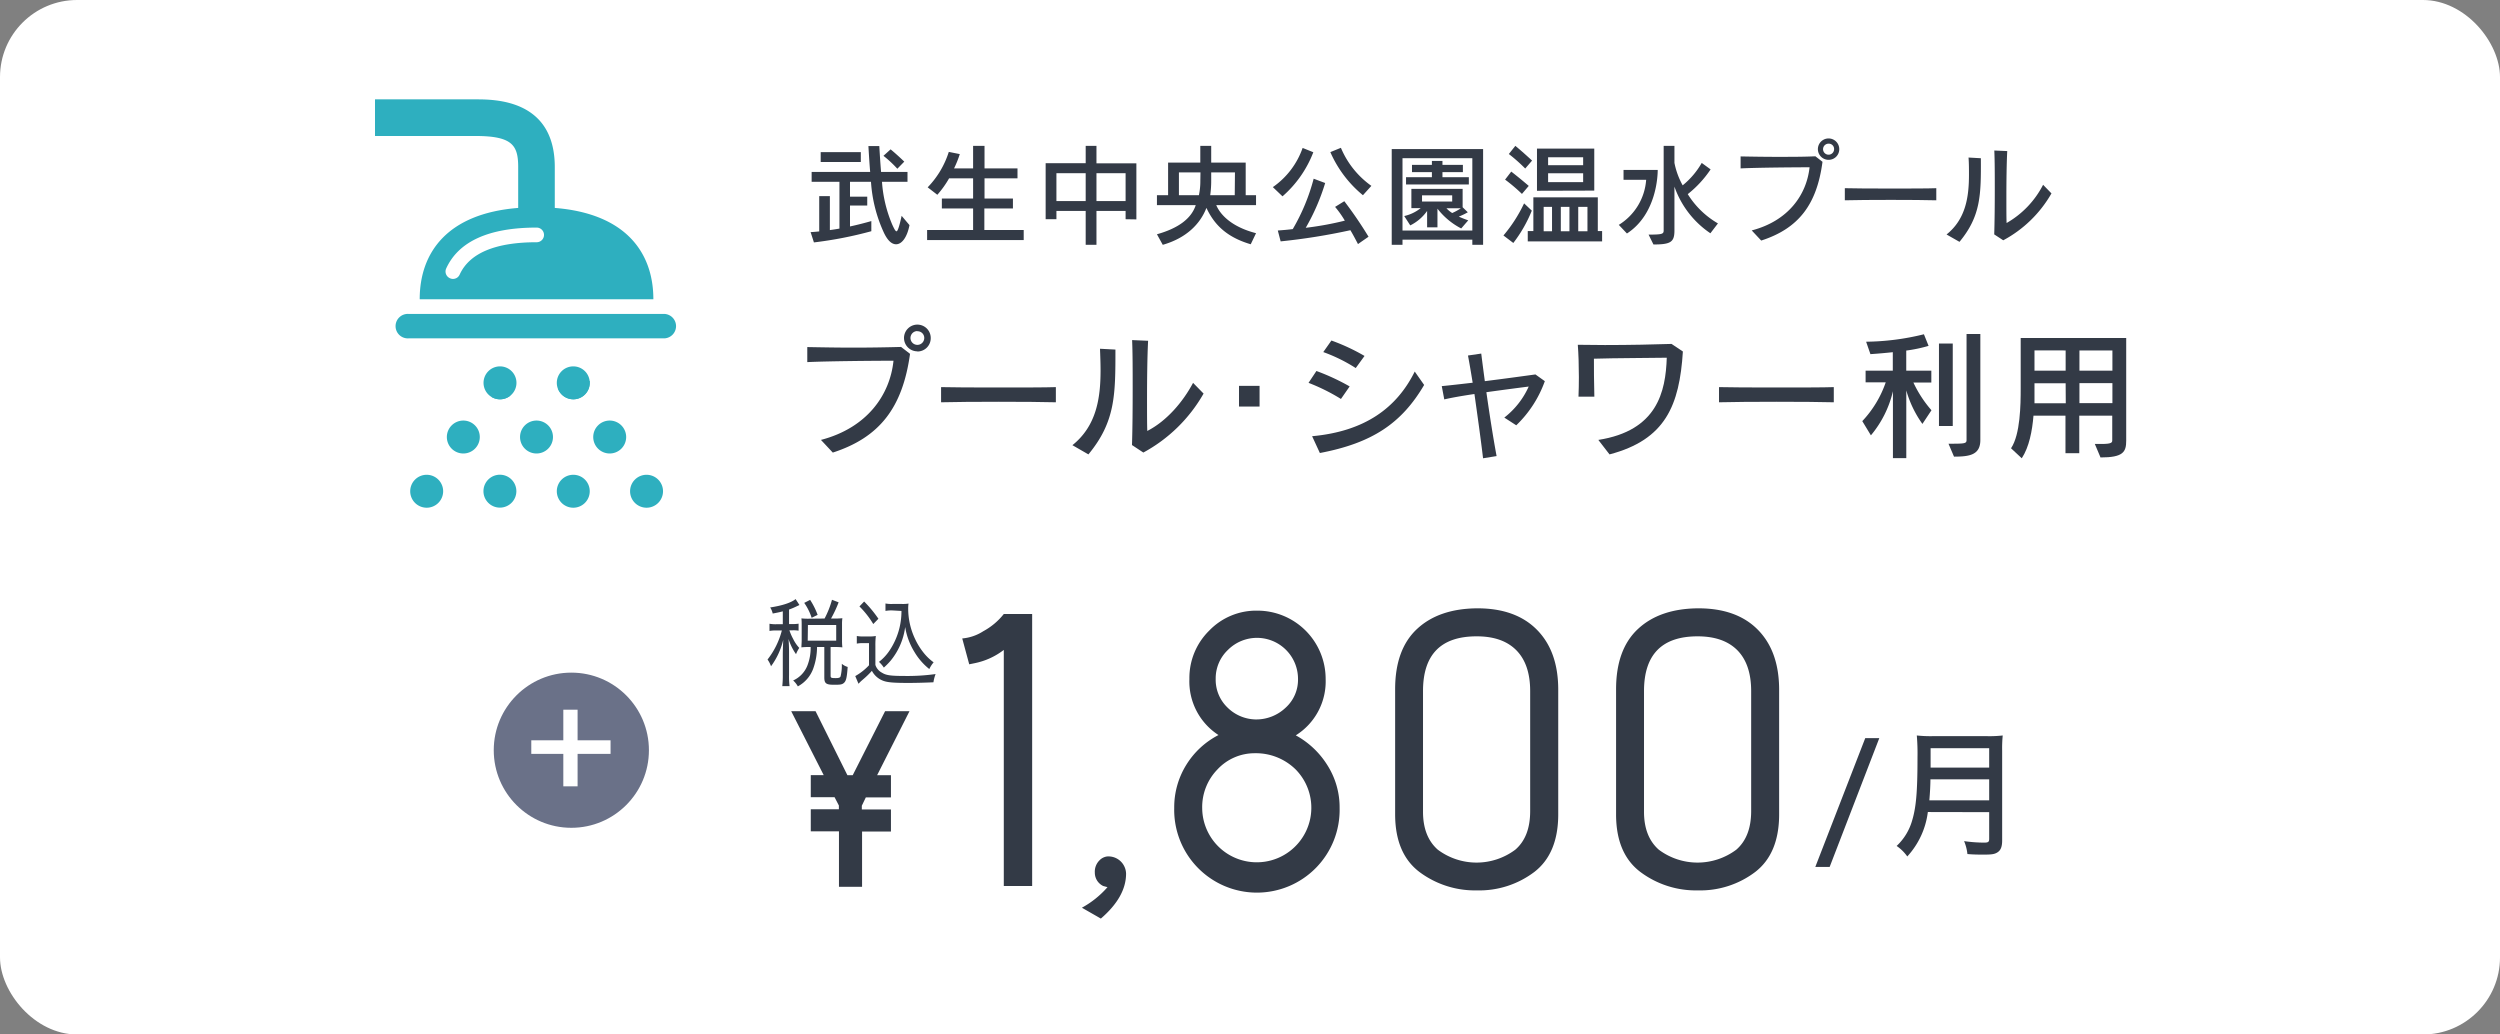
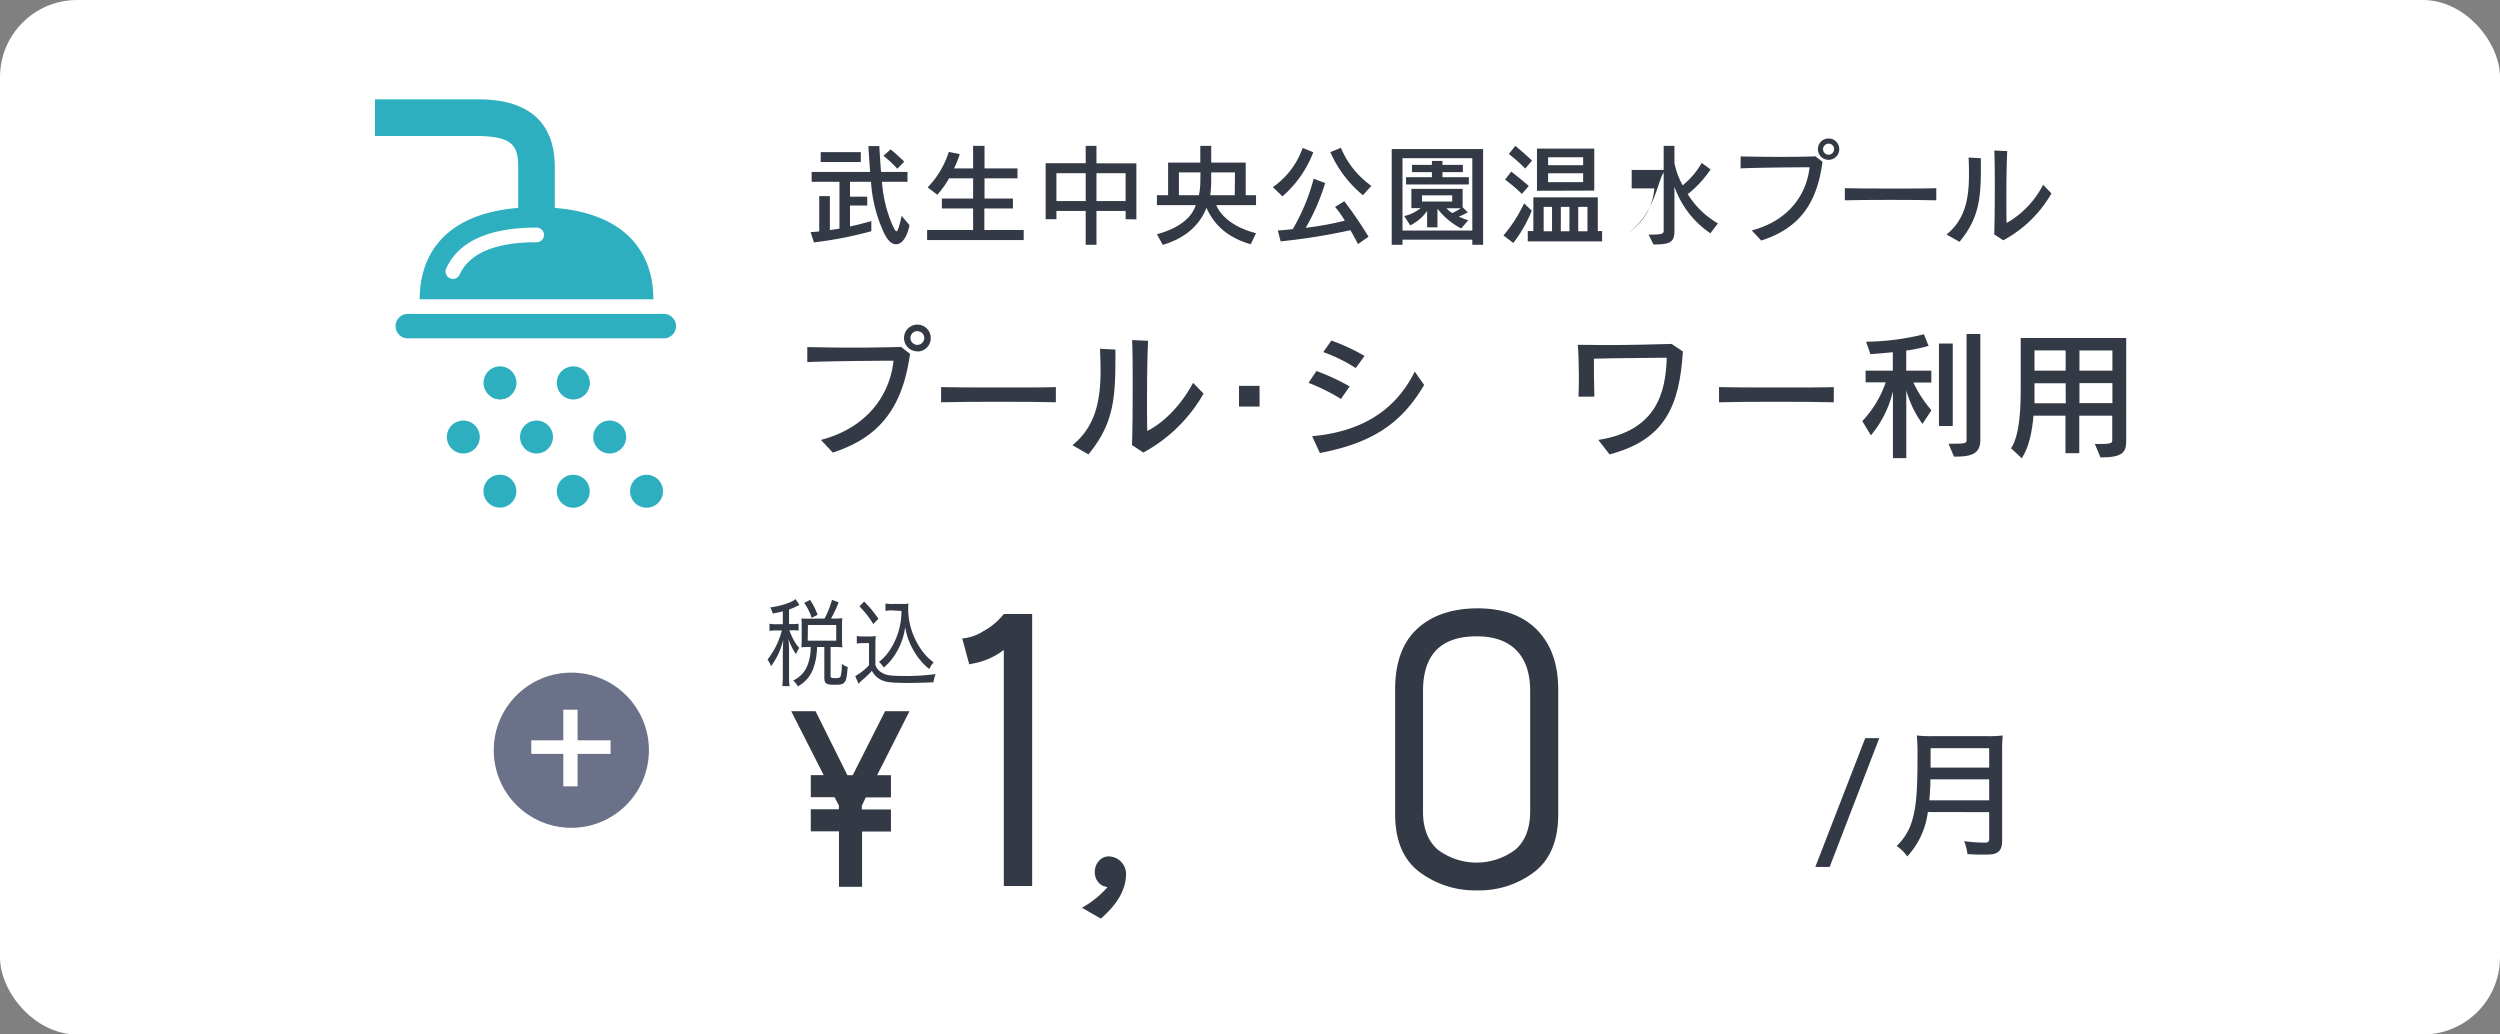
<svg xmlns="http://www.w3.org/2000/svg" width="580" height="240" viewBox="0 0 580 240">
  <rect x="0" y="0" width="580" height="240" fill="#808080" stroke="none" />
  <g id="レイヤー_2" data-name="レイヤー 2">
    <g id="ガイド">
      <rect width="580" height="240" rx="17.89" style="fill:#fff" />
      <path d="M200,205.74h-5.36V192.87H188.1v-5.12h6.52v-.87l-1-1.93H188.1v-5.12h3L183.56,165h5.65l7.39,14.85h1.23L205.34,165H211l-7.51,14.85h3.21V185h-5.83l-.93,1.93v.87h6.76v5.12H200Z" style="fill:#333a46" />
      <path d="M239.46,205.55h-6.58V150.78a16.39,16.39,0,0,1-6.66,3.06l-1.36.28-1.62-6a10.65,10.65,0,0,0,4.87-1.67,15.41,15.41,0,0,0,4.77-4h6.58Z" style="fill:#333a46" />
      <path d="M255.4,213.11,251,210.59a21.72,21.72,0,0,0,5.94-4.77l-1-.27a3.42,3.42,0,0,1-1.94-3.11,3.7,3.7,0,0,1,1.08-2.84,3,3,0,0,1,1.76-.9,4.08,4.08,0,0,1,3.33,1.31,4.14,4.14,0,0,1,1.08,2.66Q261.25,208.07,255.4,213.11Z" style="fill:#333a46" />
-       <path d="M300.62,170.6a19.85,19.85,0,0,1,7.38,7,18.21,18.21,0,0,1,2.79,9.86,19.19,19.19,0,1,1-38.37,0,18.64,18.64,0,0,1,2.79-10,19,19,0,0,1,7.48-6.93,14.79,14.79,0,0,1-6.75-13,15.39,15.39,0,0,1,4.59-11.22,15.13,15.13,0,0,1,11.17-4.64,15.84,15.84,0,0,1,15.85,15.86A14.76,14.76,0,0,1,300.62,170.6Zm-21.71,16.89a12.66,12.66,0,1,0,21.66-9,13.16,13.16,0,0,0-9.5-3.74,11.75,11.75,0,0,0-8.65,3.79A12.51,12.51,0,0,0,278.91,187.49Zm12.34-20.58a9.89,9.89,0,0,0,7-2.71,8.74,8.74,0,0,0,2.89-6.66,9.52,9.52,0,0,0-16.26-6.76,9.09,9.09,0,0,0-2.84,6.71,8.93,8.93,0,0,0,2.66,6.58A9.55,9.55,0,0,0,291.25,166.91Z" style="fill:#333a46" />
      <path d="M361.51,160v28.91q0,9.1-5.54,13.38a21.14,21.14,0,0,1-13.29,4.28,21.5,21.5,0,0,1-13.38-4.28q-5.62-4.27-5.63-13.38v-29q0-9.27,5.09-14t14-4.78q8.91,0,13.83,5T361.51,160ZM355,188.16V160.33q0-6.21-3.2-9.46t-9.23-3.24q-12.43,0-12.43,12.7v28c0,3.85,1.14,6.77,3.42,8.79a15,15,0,0,0,18,0C353.88,195.11,355,192.13,355,188.16Z" style="fill:#333a46" />
-       <path d="M412.76,160v28.91q0,9.1-5.54,13.38a21.1,21.1,0,0,1-13.29,4.28,21.47,21.47,0,0,1-13.37-4.28q-5.64-4.27-5.63-13.38v-29q0-9.27,5.09-14t14-4.78q8.93,0,13.83,5T412.76,160Zm-6.49,28.19V160.33q0-6.21-3.19-9.46c-2.14-2.16-5.21-3.24-9.24-3.24q-12.42,0-12.43,12.7v28c0,3.85,1.14,6.77,3.42,8.79a15,15,0,0,0,18,0C405.13,195.11,406.27,192.13,406.27,188.16Z" style="fill:#333a46" />
      <path d="M436,171.24l-11.52,29.89h-3.33l11.59-29.89Z" style="fill:#333a46" />
      <path d="M447.26,188.39a18.66,18.66,0,0,1-4.77,10.31,9.87,9.87,0,0,0-2.47-2.44,12.91,12.91,0,0,0,3.59-5.88c.93-3.08,1.25-6.66,1.25-14.63a50,50,0,0,0-.16-5.12,29.2,29.2,0,0,0,3.58.16h12.8a27,27,0,0,0,3.55-.16,30.13,30.13,0,0,0-.13,3.49V195c0,1.41-.32,2.24-1.05,2.72s-1.41.55-3.3.55c-1.06,0-2.14,0-3.71-.13a10.58,10.58,0,0,0-.77-3,33.91,33.91,0,0,0,4.64.35c1,0,1.18-.19,1.18-.89v-6.18Zm14.23-2.72v-4.86H447.86c0,1.15-.09,3-.25,4.86Zm0-7.58v-4.51H447.9v4.51Z" style="fill:#333a46" />
      <path d="M181.61,141.83c-.81.22-1.21.29-2.34.51a4.34,4.34,0,0,0-.59-1.41c2.79-.42,4.85-1.1,5.9-1.94l.89,1.37c-.18.09-.25.13-.51.24a15.71,15.71,0,0,1-1.9.81v3.37h.85a7.12,7.12,0,0,0,1.36-.09v1.63a7.39,7.39,0,0,0-1.36-.09h-.77a12.31,12.31,0,0,0,.87,2,8.6,8.6,0,0,0,1.42,2.09,6.93,6.93,0,0,0-.75,1.45,12.44,12.44,0,0,1-1.74-3.54c.08,1.06.12,2.27.12,3.06v5.3a17.13,17.13,0,0,0,.12,2.6h-1.69a22.2,22.2,0,0,0,.12-2.6v-4.86c0-.68.06-2.33.1-3.3a16.88,16.88,0,0,1-2.83,6.14,6.34,6.34,0,0,0-.81-1.56,18.41,18.41,0,0,0,3.32-6.74h-1.22a8,8,0,0,0-1.65.11v-1.67a8.06,8.06,0,0,0,1.65.11h1.44Zm9.69,1.67a21.06,21.06,0,0,0,1.72-4.35l1.54.59a27.07,27.07,0,0,1-1.76,3.76h1a13.36,13.36,0,0,0,1.63-.08,10.12,10.12,0,0,0-.08,1.47v3.7a13.6,13.6,0,0,0,.08,1.6,12.94,12.94,0,0,0-1.63-.08H192.7v6.64c0,.51.14.57,1.21.57.69,0,1-.11,1.11-.42a10.61,10.61,0,0,0,.28-2.9,3.65,3.65,0,0,0,1.36.73c-.17,2.42-.35,3.21-.83,3.67s-1,.46-2.43.46c-1.75,0-2.16-.33-2.16-1.69v-7.06h-1.69a14.8,14.8,0,0,1-.83,4.86,7.64,7.64,0,0,1-3.62,4.27,5.11,5.11,0,0,0-1.09-1.37,6.34,6.34,0,0,0,3.3-3.45,11.24,11.24,0,0,0,.76-4.31h-.62a11.64,11.64,0,0,0-1.52.08c0-.55.06-1,.06-1.62V145c0-.51,0-1-.06-1.54a12.16,12.16,0,0,0,1.54.08Zm-3-.17a12.86,12.86,0,0,0-1.72-3.46l1.37-.7a17.35,17.35,0,0,1,1.74,3.48Zm-.91,5.3H194V145h-6.56Z" style="fill:#333a46" />
      <path d="M198.78,147.55a7.23,7.23,0,0,0,1.56.11h1.33a8,8,0,0,0,1.52-.11,18.86,18.86,0,0,0-.1,2.34v4.37a3.1,3.1,0,0,0,1.53,1.81c.93.59,2,.75,5.09.75a47.26,47.26,0,0,0,7.35-.44,8.59,8.59,0,0,0-.5,1.91c-1.78.09-4.28.15-5.74.15-3.31,0-4.76-.11-5.75-.44a4.9,4.9,0,0,1-2.79-2.37,19.62,19.62,0,0,1-2.06,2c-.51.44-.51.44-1.05,1l-.75-1.78a13.1,13.1,0,0,0,3.19-2.51v-5.13H200.2a6.6,6.6,0,0,0-1.42.11Zm1.7-8a27.92,27.92,0,0,1,3.31,4l-1.19,1.23a20.91,20.91,0,0,0-3.21-4.09Zm6.56,2.07a8.1,8.1,0,0,0-1.61.11v-1.72a7.68,7.68,0,0,0,1.62.11h2.24a8.28,8.28,0,0,0,1.49-.09,7.67,7.67,0,0,0-.08,1.17,16.43,16.43,0,0,0,1.58,7,15.82,15.82,0,0,0,2.18,3.46,11.87,11.87,0,0,0,2.14,2,7.11,7.11,0,0,0-1,1.56,14.45,14.45,0,0,1-3.47-4,15.68,15.68,0,0,1-2.13-5.76,15.37,15.37,0,0,1-3.35,7.79,15.54,15.54,0,0,1-1.6,1.63,6.68,6.68,0,0,0-1.13-1.32,11.18,11.18,0,0,0,2.57-2.82,16.39,16.39,0,0,0,2.65-9Z" style="fill:#333a46" />
      <path d="M193.21,105l-2.75-2.94c10.66-2.79,16-10.37,16.83-18.37-4.8,0-15.42.1-20,.32l0-3.49c3.26.06,6.94.13,10.62.13,4,0,7.94-.07,11.14-.16l2.08,1.6C209.4,94.54,204.12,101.46,193.21,105Zm19.62-23.49a3.1,3.1,0,1,1,3.1-3.1A3.09,3.09,0,0,1,212.83,81.55Zm0-4.7a1.6,1.6,0,1,0,1.6,1.6A1.55,1.55,0,0,0,212.83,76.85Z" style="fill:#333a46" />
      <path d="M218.33,93.33V89.81c2.28.06,7.27.09,12.42.09,5.92,0,12,0,14.21-.09v3.52C239.32,93.17,224.19,93.17,218.33,93.33Z" style="fill:#333a46" />
      <path d="M252.51,105.42l-3.71-2.14c5.6-4.48,6.53-10.94,6.53-17.37,0-1.67-.07-3.37-.13-5l3.58.19C258.78,91.6,258.78,97.84,252.51,105.42Zm12.73-.44-2.62-1.73c.13-3.94.16-8.64.16-13.12,0-4.19,0-8.19-.13-11.23l3.71.16c-.19,3.52-.25,9-.25,13.66,0,3.07,0,5.73.06,7.26,4.55-2.33,8.32-6.81,10.62-11.16l2.44,2.49A35.52,35.52,0,0,1,265.24,105Z" style="fill:#333a46" />
      <path d="M287.45,94.32v-4.8h4.77v4.8Z" style="fill:#333a46" />
      <path d="M311.1,92.56a44.62,44.62,0,0,0-7.52-3.74l1.83-2.75a51,51,0,0,1,7.71,3.58Zm-4.89,12.54-1.8-3.9c12.26-1.12,19.65-6.59,23.81-15l2.18,3.11C325.15,98.26,318.3,102.8,306.21,105.1Zm8.32-19.71A37.35,37.35,0,0,0,307,81.68L308.89,79a46.42,46.42,0,0,1,7.68,3.58Z" style="fill:#333a46" />
-       <path d="M351.77,98.67,349,96.88a18.88,18.88,0,0,0,5.66-7.2c-2.52.32-6.17.8-9.82,1.31.71,5,1.57,10.53,2.37,14.82l-3.14.51c-.51-4.32-1.28-9.82-2-14.91-2.78.41-5.34.86-7,1.25l-.58-3.08c2-.19,4.48-.48,7.17-.79-.38-2.31-.73-4.45-1.09-6.31l3.08-.45c.22,1.8.51,4,.83,6.4,4.35-.54,8.76-1.15,11.74-1.56l2.18,1.56A26.56,26.56,0,0,1,351.77,98.67Z" style="fill:#333a46" />
      <path d="M373.41,105.42l-2.6-3.36c13.7-2.14,15.62-11.2,15.88-19.07-3.21.07-12.1.07-16.9.23,0,2.53,0,4.92.1,8.8h-3.68c.06-1.48.09-3,.09-4.55,0-2.72-.09-5.4-.25-7.48,1.88,0,4.06.06,6.3.06,5.6,0,11.74-.13,15.45-.26l2.63,1.76C389.63,94.06,386.4,102,373.41,105.42Z" style="fill:#333a46" />
      <path d="M398.81,93.33V89.81c2.28.06,7.27.09,12.42.09,5.92,0,12,0,14.21-.09v3.52C419.8,93.17,404.67,93.17,398.81,93.33Z" style="fill:#333a46" />
      <path d="M446,98.35a25,25,0,0,1-3.74-7.77v15.71h-3.1V90.77A24.64,24.64,0,0,1,434.05,101l-2-3.3a24.89,24.89,0,0,0,5.44-9h-4.67V86h6.31V81.71c-1.54.16-3.2.32-5.19.45l-1-2.88a58,58,0,0,0,13.41-1.73l1.08,2.69a33.13,33.13,0,0,1-5.18,1.09V86h5.82v2.75h-4.16a27.26,27.26,0,0,0,4.19,6.43Zm3.84.48V79.7h3.2V98.83Zm3.49,7.11-1.28-3c3.65,0,4.19,0,4.19-.84V77.49h3.2v24.57C459.45,105.52,457,105.94,453.34,105.94Z" style="fill:#333a46" />
      <path d="M487.32,106.13,486,103c.61,0,1.13,0,1.54,0,2.4,0,2.5-.35,2.5-.86v-5.7h-7.65v8.71h-3.2V96.43h-7.42c-.29,3.52-1,7.27-2.72,9.89L466.56,104c2.17-3.23,2.24-10.17,2.24-13.85V78.42l24.48,0v23.81C493.28,104.85,492.6,106.13,487.32,106.13Zm-8.09-17.22H472s0,3.14,0,4.64h7.26Zm0-7.61H472V86h7.23Zm10.85,0h-7.65V86h7.65Zm0,7.58h-7.65v4.64h7.65Z" style="fill:#333a46" />
      <path d="M207.9,56.67c-1,0-1.94-.81-2.83-2.67a33.12,33.12,0,0,1-3-11.82h-4.87v3.45h4v2.06h-4v4.85c1.76-.38,3.62-.87,4.95-1.25v2.35a91,91,0,0,1-13.32,2.6l-.77-2.4c.49,0,1.2-.07,2-.15V45.5h2.47v7.88c.74-.1,1.41-.2,2.22-.35V42.18H188.3V39.89h13.58c-.16-1.84-.28-3.83-.41-6H204c.13,2.24.26,4.26.41,6h6.13v2.29h-5.92A30.81,30.81,0,0,0,207,52.11c.46,1,.74,1.55,1,1.55s.64-1.12,1.18-3.59L211,52.23C210.47,55,209.25,56.67,207.9,56.67ZM190.4,37.59v-2.3h9.31v2.3Zm17.78,1.56a26.51,26.51,0,0,0-3.22-3l1.66-1.5c1.61,1.32,3.17,2.85,3.17,2.85Z" style="fill:#333a46" />
      <path d="M215.09,55.7V53.36h10.67v-5h-7.25v-2.3h7.25V41.37h-5.57a22.49,22.49,0,0,1-2.73,3.82l-2.24-1.73a20.83,20.83,0,0,0,4.9-8.22l2.55.51a23.7,23.7,0,0,1-1.33,3.32h4.42V33.84h2.65v5.23h7.65v2.3h-7.65v4.69H235v2.3h-6.63v5h9.13V55.7Z" style="fill:#333a46" />
      <path d="M261.14,50.86V48.94h-6.76V56.8h-2.5V48.94h-6.79v1.92h-2.5v-13h9.29V33.84h2.5V37.9h9.26v13Zm-9.26-10.67h-6.79v6.46h6.79Zm9.26,0h-6.76v6.46h6.76Z" style="fill:#333a46" />
      <path d="M290.17,56.67c-6.09-1.78-8.7-5.07-10.28-8.44-1.45,3.75-4.67,7-10.13,8.57l-1.35-2.45c5-1.4,8-3.67,9-6.76h-9v-2.3H271V37.72h7.47V33.84H281v3.88h8v7.57h2.4v2.3h-9.23c1,2.37,3.75,5.1,9.23,6.51ZM278.51,40h-5v5.28h4.64a16.24,16.24,0,0,0,.33-3.41Zm8,0H281v1.87a23.62,23.62,0,0,1-.23,3.41h5.69Z" style="fill:#333a46" />
      <path d="M297.54,45.55l-2.24-2.14a18.46,18.46,0,0,0,6.91-9.09l2.48,1A25.84,25.84,0,0,1,297.54,45.55Zm17.51,11.07c-.49-.94-1.2-2.29-1.76-3.21A144.23,144.23,0,0,1,297.11,56l-.66-2.52c1.25-.1,2.34-.18,3.47-.33a46.12,46.12,0,0,0,4.85-11.69l2.67,1a49.3,49.3,0,0,1-4.51,10.39A72.55,72.55,0,0,0,312,51.19,22.79,22.79,0,0,0,309.74,48l2.14-1.32a95.21,95.21,0,0,1,5.62,8.24Zm1.15-11.33a26.83,26.83,0,0,1-7.56-10l2.45-1a20.53,20.53,0,0,0,7.07,8.83Z" style="fill:#333a46" />
      <path d="M341.58,56.8V55.6h-16.2v1.2h-2.5V34.58h21.2V56.8Zm0-20.1h-16.2V53.48h16.2ZM339,53a16.51,16.51,0,0,1-5.51-4.59v4.33h-2.4v-3.8a10.42,10.42,0,0,1-3.91,3.35l-1.4-2.17a9.39,9.39,0,0,0,3.83-1.84h-2.17V43.82h11.89v4.26l1.2,1.17a16,16,0,0,1-2.09,1c.86.41,2.19.87,2.19.87ZM326.2,42.79V41.11h6V39.94h-4.62V38.25h4.62v-.92h2.45v.92h4.74v1.69h-4.74v1.17h6.12v1.68Zm10.71,2.53h-7v1.43h7Zm-1.33,3a6.37,6.37,0,0,0,1.33,1.1,11.85,11.85,0,0,0,2-1.1Z" style="fill:#333a46" />
      <path d="M351.09,56.37l-2.29-1.74a33.66,33.66,0,0,0,4.79-7.45l1.79,1.69A31.8,31.8,0,0,1,351.09,56.37Zm2-11.38a38.51,38.51,0,0,0-3.91-3.32l1.43-1.86s1.74,1.33,4.06,3.32Zm.76-5.89a38,38,0,0,0-3.8-3.37l1.51-1.89s1.6,1.3,3.88,3.42ZM354.44,56V53.61h1.3V45.78h14.95v7.83h1V56Zm2.14-11.74V34.48h13.29v9.74ZM360.07,48h-1.94v5.66h1.94Zm7.22-11.51h-8.13v1.84h8.13Zm0,3.7h-8.13v2.07h8.13ZM364.11,48h-2v5.66h2Zm4.18,0h-2.14v5.66h2.14Z" style="fill:#333a46" />
-       <path d="M377.45,54.17l-1.89-2a13.4,13.4,0,0,0,6.35-10.46h-5.25V39.43h7.93v.07C384.59,40.47,384.41,49.66,377.45,54.17Zm19.36-.05a21.68,21.68,0,0,1-8.34-10.82V53.46c0,2.7-.84,3.26-4.87,3.26l-1.13-2.29c3.24,0,3.5-.15,3.5-1V33.84h2.5v3.95A17.77,17.77,0,0,0,390.38,43a18.58,18.58,0,0,0,4.42-5.2l2.06,1.5a25.09,25.09,0,0,1-5.3,5.74,20.06,20.06,0,0,0,7,6.79Z" style="fill:#333a46" />
+       <path d="M377.45,54.17a13.4,13.4,0,0,0,6.35-10.46h-5.25V39.43h7.93v.07C384.59,40.47,384.41,49.66,377.45,54.17Zm19.36-.05a21.68,21.68,0,0,1-8.34-10.82V53.46c0,2.7-.84,3.26-4.87,3.26l-1.13-2.29c3.24,0,3.5-.15,3.5-1V33.84h2.5v3.95A17.77,17.77,0,0,0,390.38,43a18.58,18.58,0,0,0,4.42-5.2l2.06,1.5a25.09,25.09,0,0,1-5.3,5.74,20.06,20.06,0,0,0,7,6.79Z" style="fill:#333a46" />
      <path d="M408.6,55.81l-2.2-2.35c8.5-2.22,12.73-8.27,13.42-14.65-3.82,0-12.29.08-16,.26l0-2.78c2.6.05,5.53.1,8.47.1,3.19,0,6.32,0,8.88-.13l1.65,1.28C421.51,47.44,417.3,53,408.6,55.81Zm15.64-18.73a2.48,2.48,0,1,1,2.47-2.47A2.46,2.46,0,0,1,424.24,37.08Zm0-3.75a1.28,1.28,0,1,0,1.27,1.28A1.23,1.23,0,0,0,424.24,33.33Z" style="fill:#333a46" />
      <path d="M428,46.47V43.66c1.81.05,5.79.08,9.89.08,4.73,0,9.55,0,11.33-.08v2.81C444.72,46.34,432.66,46.34,428,46.47Z" style="fill:#333a46" />
      <path d="M454.6,56.11l-3-1.71c4.46-3.57,5.2-8.72,5.2-13.85,0-1.33,0-2.68-.1-4l2.86.16C459.6,45.09,459.6,50.07,454.6,56.11Zm10.15-.36-2.09-1.37c.1-3.14.13-6.89.13-10.46,0-3.34,0-6.53-.11-9l3,.13c-.15,2.81-.2,7.19-.2,10.89,0,2.45,0,4.57.05,5.8A21.5,21.5,0,0,0,474,42.87l1.94,2A28.22,28.22,0,0,1,464.75,55.75Z" style="fill:#333a46" />
      <circle cx="132.55" cy="174.05" r="18" style="fill:#6a7188" />
      <path d="M134,174.9v7.53h-3.31V174.9h-7.43v-3.15h7.43v-7.1H134v7.1h7.65v3.15Z" style="fill:#fff" />
      <g id="shower">
        <path d="M154.17,78.5H94.78a2.84,2.84,0,1,1,0-5.67h59.39a2.84,2.84,0,0,1,0,5.67Z" style="fill:#2eafbf" />
        <path id="shower-2" data-name="shower" d="M97.37,69.43h54.21c0-10.9-6.48-19.89-22.87-21.19h0V38.76c0-15.71-13.87-15.71-18.43-15.71H87v8.5h23.29c8.55,0,9.93,2.13,9.93,7.21v9.48h0C103.84,49.54,97.37,58.53,97.37,69.43Zm6.14-7.13c2.87-6.3,9.92-9.5,21-9.5a1.7,1.7,0,0,1,0,3.4c-9.59,0-15.6,2.53-17.87,7.51a1.69,1.69,0,0,1-1.55,1,1.62,1.62,0,0,1-.7-.16A1.7,1.7,0,0,1,103.51,62.3Z" style="fill:#2eafbf" />
      </g>
      <g id="water_drops" data-name="water drops">
        <path d="M116,85a3.82,3.82,0,1,0,3.82,3.82A3.82,3.82,0,0,0,116,85Z" style="fill:#2eafbf" />
        <path d="M133,85a3.82,3.82,0,1,0,3.82,3.82A3.81,3.81,0,0,0,133,85Z" style="fill:#2eafbf" />
        <g id="Shadow">
          <path d="M107.49,97.57a3.82,3.82,0,1,0,3.82,3.82A3.82,3.82,0,0,0,107.49,97.57Z" style="fill:#2eafbf" />
          <path d="M124.47,97.57a3.82,3.82,0,1,0,3.82,3.82A3.82,3.82,0,0,0,124.47,97.57Z" style="fill:#2eafbf" />
          <path d="M141.46,97.57a3.82,3.82,0,1,0,3.81,3.82A3.82,3.82,0,0,0,141.46,97.57Z" style="fill:#2eafbf" />
          <path d="M116,92.64a3.81,3.81,0,0,0,2.48-.92c-1.52.14-3,.25-4.51.33A3.8,3.8,0,0,0,116,92.64Z" style="fill:#2eafbf" />
          <path d="M133,92.64a3.82,3.82,0,0,0,3.82-3.82,3.44,3.44,0,0,0,0-.46c-2.43.68-4.9,1.26-7.37,1.76A3.81,3.81,0,0,0,133,92.64Z" style="fill:#2eafbf" />
          <path d="M133,110.15a3.82,3.82,0,1,0,3.82,3.82A3.81,3.81,0,0,0,133,110.15Z" style="fill:#2eafbf" />
          <path d="M150,110.15a3.82,3.82,0,1,0,3.82,3.82A3.82,3.82,0,0,0,150,110.15Z" style="fill:#2eafbf" />
-           <path d="M99,110.15a3.82,3.82,0,1,0,3.81,3.82A3.82,3.82,0,0,0,99,110.15Z" style="fill:#2eafbf" />
          <circle cx="115.98" cy="113.97" r="3.82" transform="translate(0.46 228.39) rotate(-89.23)" style="fill:#2eafbf" />
        </g>
      </g>
    </g>
  </g>
</svg>